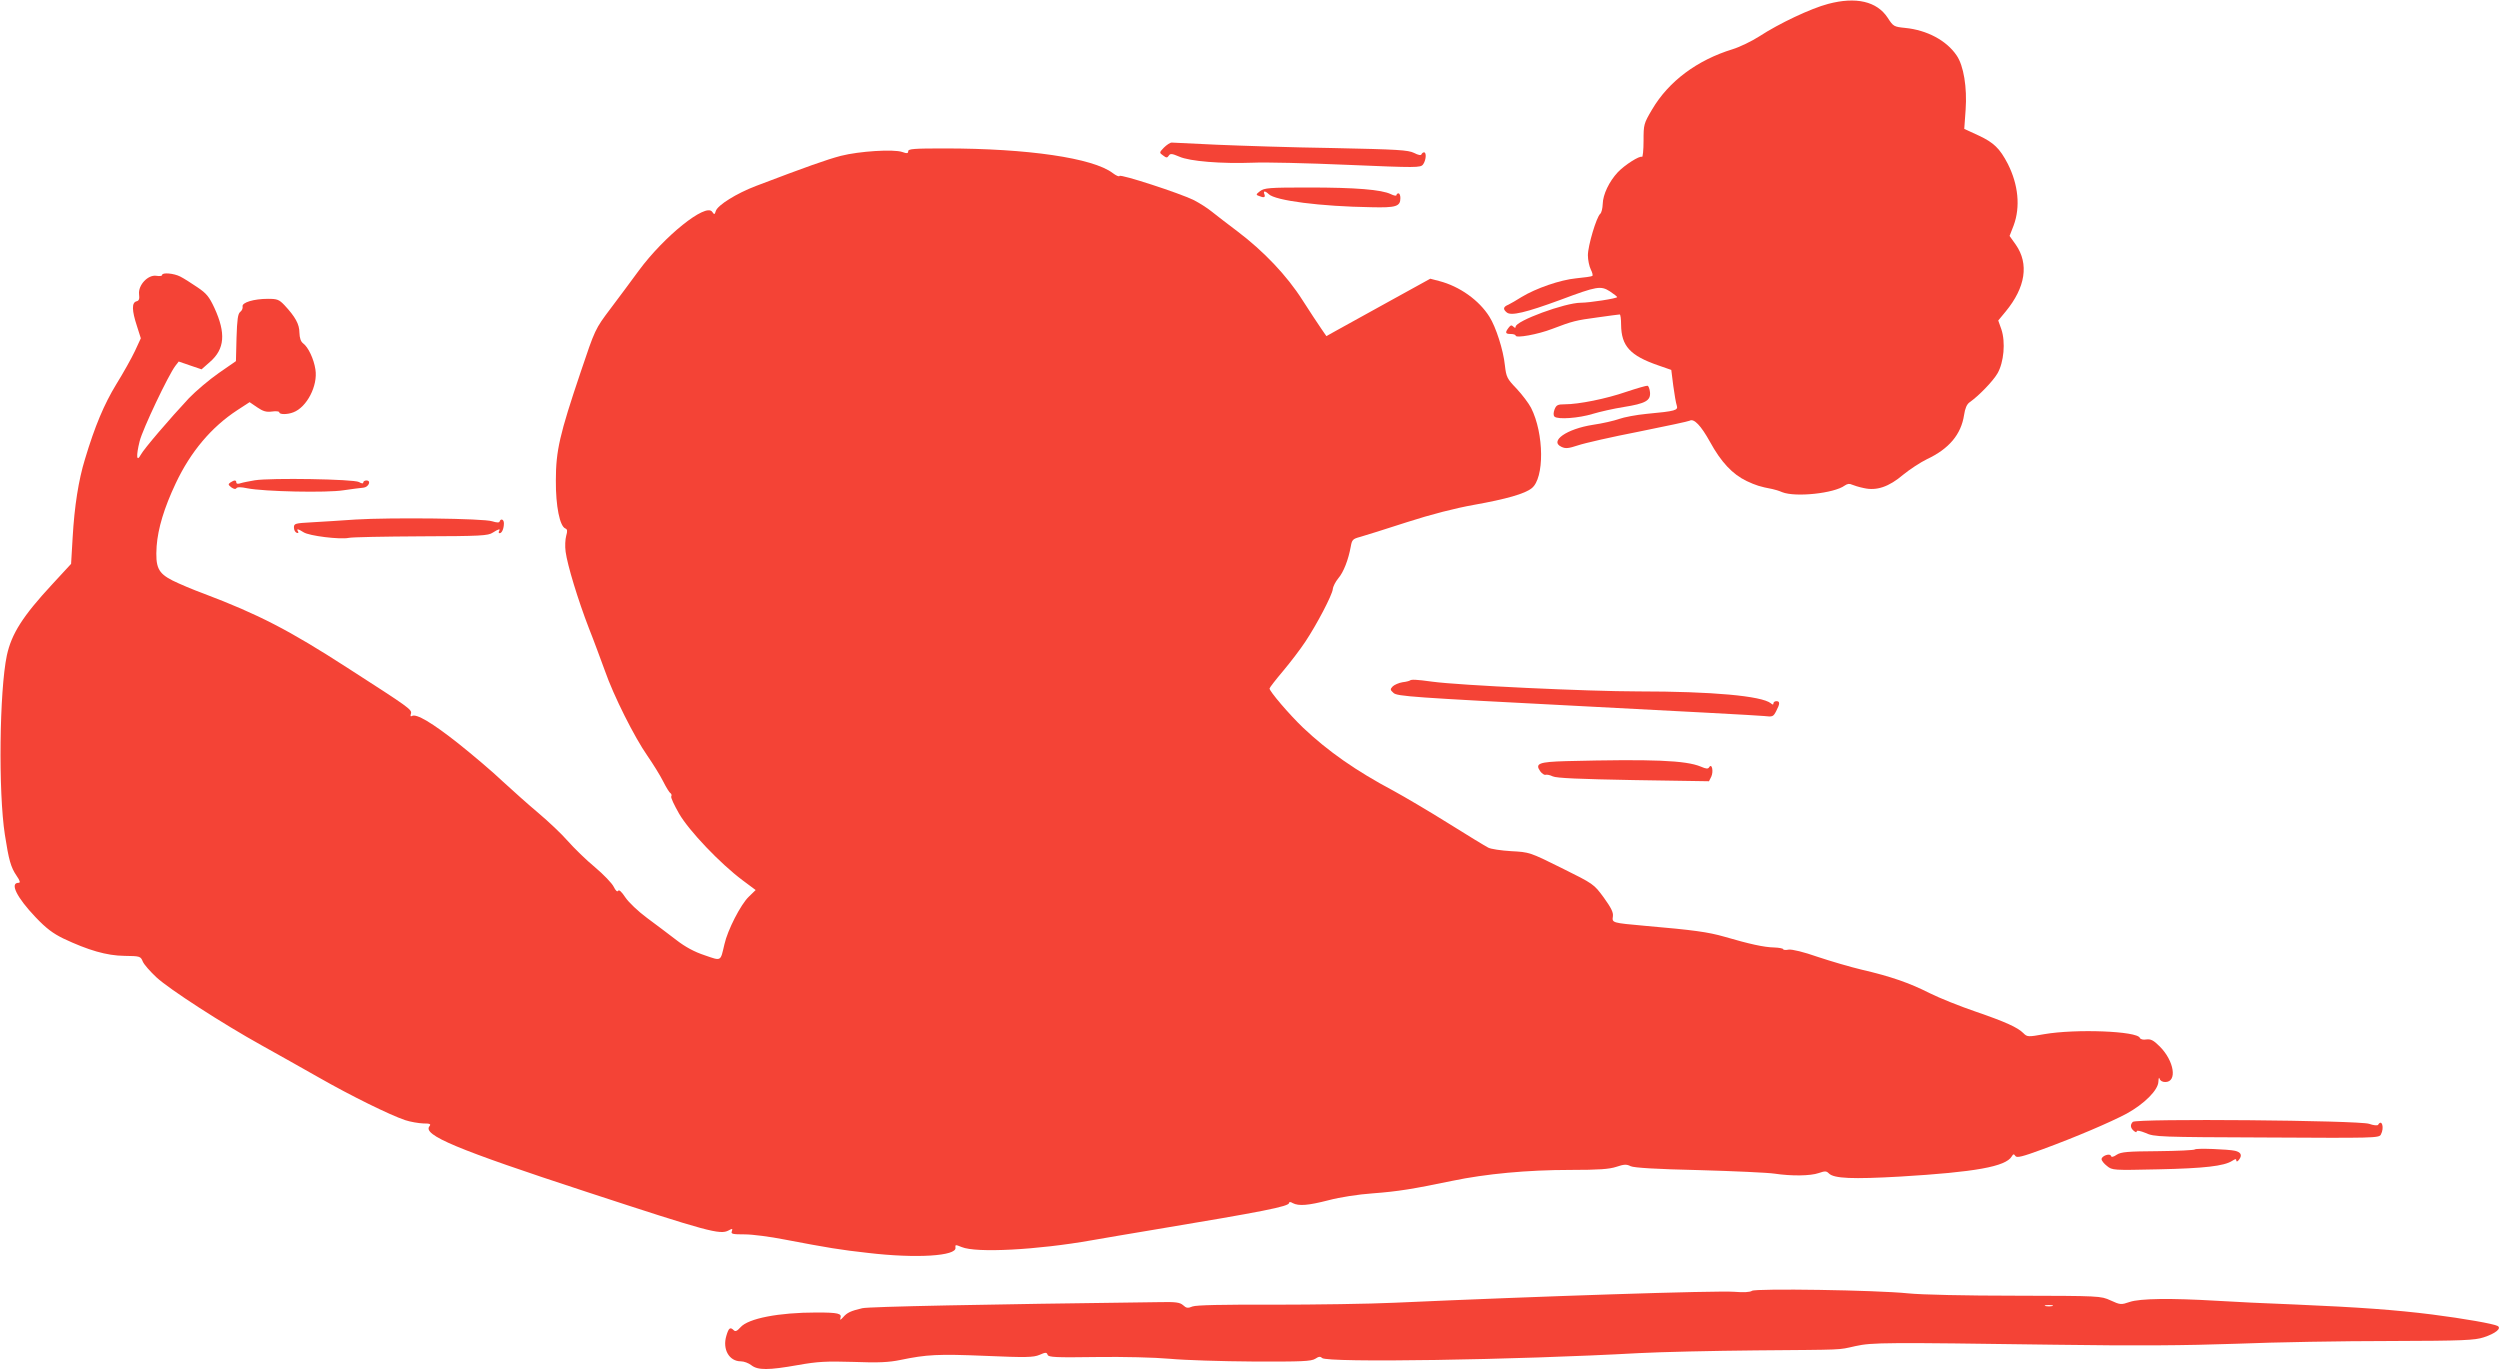
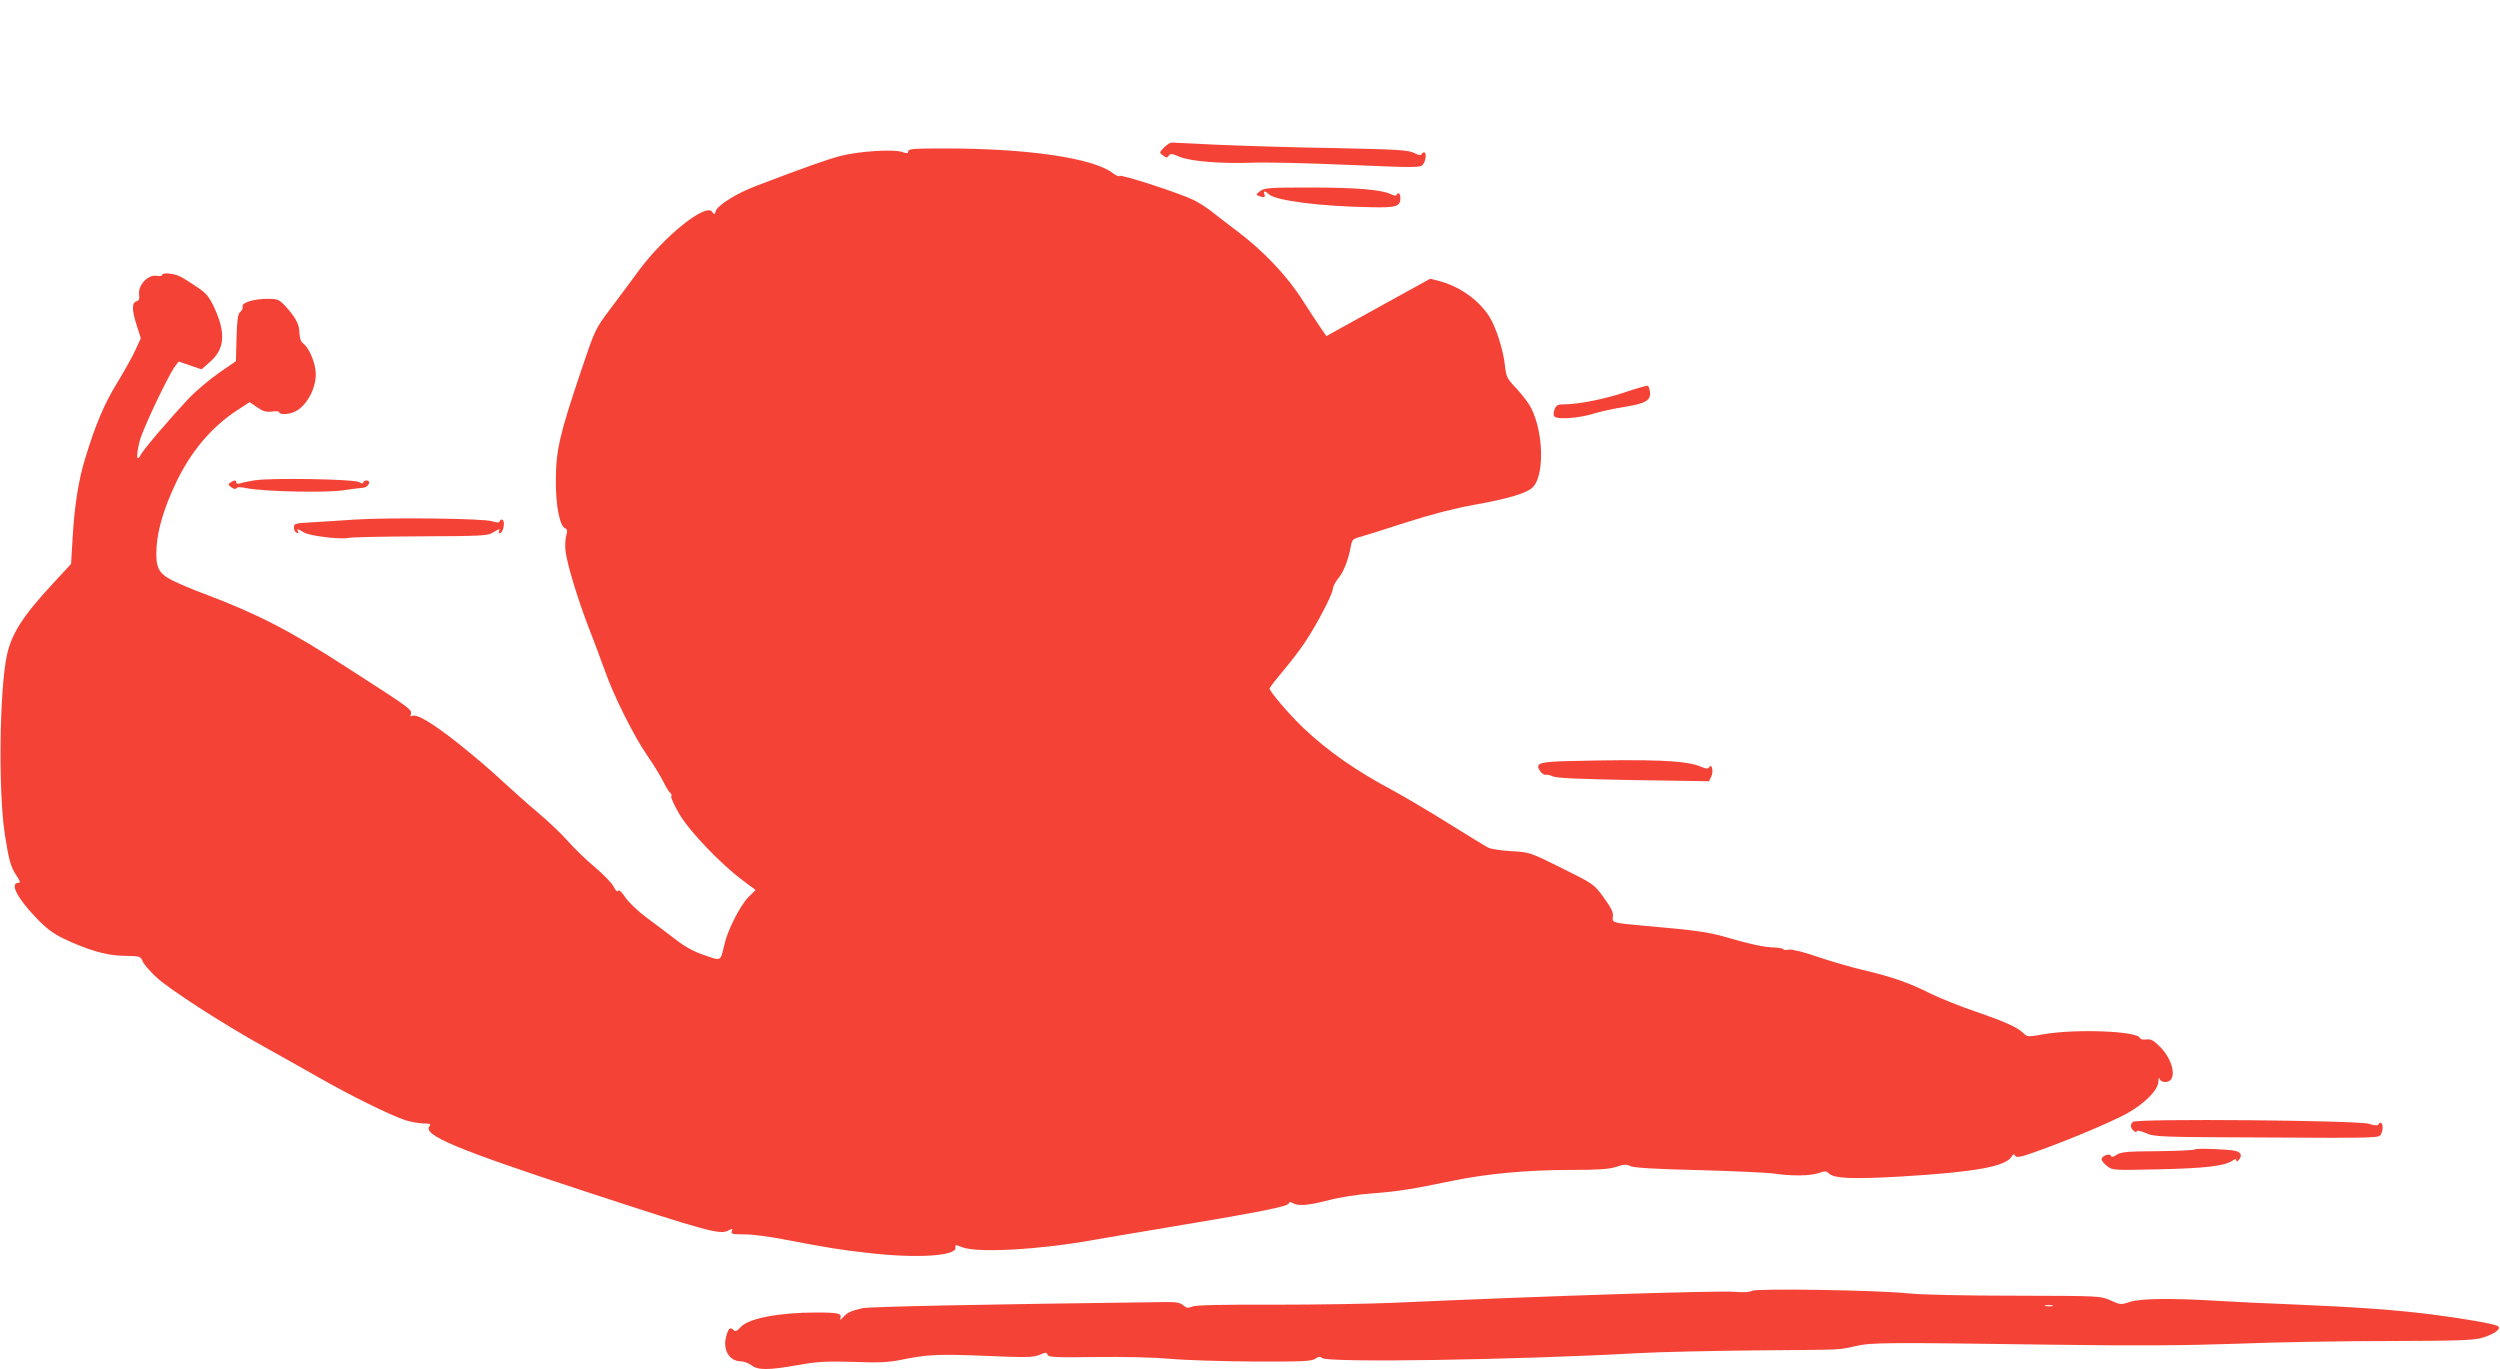
<svg xmlns="http://www.w3.org/2000/svg" version="1.0" width="1280pt" height="701pt" viewBox="0 0 1280 701" preserveAspectRatio="xMidYMid meet">
  <g transform="translate(0,701) scale(0.1,-0.1)" fill="#f44336" stroke="none">
-     <path d="M9360 6990 c-88 -23 -251 -100 -352 -166 -39 -25 -101 -55 -137 -66 -182 -56 -327 -164 -412 -308 -43 -73 -44 -77 -44 -161 0 -48 -4 -85 -8 -82 -12 7 -88 -41 -124 -79 -44 -47 -76 -114 -77 -162 -1 -23 -6 -45 -13 -51 -19 -16 -63 -163 -63 -212 0 -24 7 -57 15 -73 8 -16 12 -31 7 -33 -4 -3 -41 -8 -82 -12 -82 -8 -206 -51 -280 -96 -25 -16 -55 -33 -67 -39 -27 -11 -29 -23 -8 -40 22 -18 96 -1 275 65 187 70 206 73 253 43 20 -13 36 -26 37 -29 0 -7 -142 -29 -186 -29 -81 0 -334 -93 -334 -123 0 -7 -4 -7 -12 1 -9 9 -14 7 -24 -6 -19 -25 -17 -32 11 -32 14 0 25 -4 25 -8 0 -15 115 6 187 34 105 40 121 44 233 59 58 8 108 15 113 15 4 0 7 -24 7 -52 1 -110 46 -159 191 -209 l66 -23 10 -80 c6 -45 14 -91 18 -102 8 -25 -5 -29 -155 -43 -52 -5 -115 -17 -140 -26 -25 -9 -85 -23 -134 -30 -135 -21 -225 -84 -161 -113 21 -10 36 -8 85 8 32 11 172 43 311 70 139 28 256 53 260 56 22 13 58 -25 104 -108 57 -104 115 -166 188 -201 47 -22 69 -29 132 -41 11 -2 34 -9 50 -16 68 -27 266 -6 320 34 13 9 25 11 36 5 9 -4 37 -13 62 -18 65 -15 128 6 202 69 33 27 88 63 121 79 113 53 175 127 190 226 5 34 14 55 28 65 47 33 119 107 143 148 33 57 42 160 20 226 l-16 45 38 46 c102 124 120 244 52 342 l-32 45 21 54 c35 95 24 208 -30 315 -41 79 -72 109 -149 145 l-74 34 7 98 c8 114 -10 226 -46 278 -52 77 -152 130 -263 141 -58 6 -61 7 -90 52 -55 84 -162 109 -305 71z" />
    <path d="M5959 6254 c-24 -25 -24 -26 -4 -40 17 -13 21 -13 29 -1 8 12 16 11 54 -5 53 -24 216 -37 377 -31 61 3 278 -2 484 -11 355 -15 374 -15 387 2 15 20 19 62 5 62 -5 0 -11 -5 -13 -10 -2 -7 -17 -4 -38 7 -31 15 -82 18 -415 25 -209 3 -477 12 -595 17 -118 6 -222 11 -231 11 -8 0 -26 -12 -40 -26z" />
    <path d="M4650 6236 c0 -12 -6 -13 -31 -4 -45 15 -220 4 -314 -20 -72 -19 -174 -55 -434 -154 -100 -38 -196 -98 -206 -128 -6 -20 -8 -20 -19 -4 -33 45 -245 -125 -375 -301 -36 -49 -101 -137 -145 -195 -79 -105 -79 -105 -153 -325 -108 -320 -127 -403 -127 -555 -1 -131 20 -235 49 -246 10 -4 11 -13 4 -37 -5 -18 -7 -54 -3 -82 9 -68 63 -246 119 -391 26 -65 62 -164 82 -218 44 -127 151 -340 218 -436 29 -42 65 -100 80 -130 15 -30 32 -58 38 -61 5 -4 7 -11 4 -16 -4 -6 15 -45 40 -89 51 -88 210 -255 325 -341 l67 -50 -35 -34 c-41 -39 -109 -171 -125 -244 -21 -89 -14 -86 -101 -56 -52 17 -100 43 -145 78 -38 29 -105 80 -150 113 -46 34 -94 80 -111 105 -19 29 -33 42 -37 34 -5 -7 -13 1 -23 21 -8 17 -52 63 -96 100 -45 37 -107 98 -139 134 -31 36 -99 100 -150 143 -50 42 -133 116 -184 163 -50 48 -153 135 -227 194 -133 105 -215 154 -237 140 -7 -4 -9 0 -5 12 6 21 -7 30 -324 234 -300 194 -458 275 -735 380 -55 20 -128 51 -162 68 -74 38 -88 67 -81 176 7 91 38 195 98 322 76 161 182 287 315 374 l63 41 38 -26 c31 -21 47 -26 77 -22 20 3 37 1 37 -4 0 -12 42 -12 72 0 69 26 126 136 113 219 -8 54 -37 115 -63 134 -12 9 -18 27 -19 55 0 43 -21 81 -77 141 -27 28 -36 32 -84 32 -73 0 -134 -19 -130 -39 2 -9 -3 -21 -12 -28 -12 -9 -16 -38 -19 -132 l-3 -120 -88 -61 c-49 -34 -117 -92 -152 -128 -99 -106 -231 -260 -247 -290 -22 -41 -25 -7 -6 69 15 61 147 339 183 386 l17 22 58 -20 59 -20 43 38 c76 66 82 147 23 276 -27 58 -41 75 -87 106 -31 21 -70 46 -88 55 -33 17 -93 22 -93 8 0 -5 -13 -7 -30 -4 -43 6 -93 -48 -88 -94 3 -25 0 -34 -14 -37 -24 -7 -23 -47 3 -126 l20 -63 -30 -65 c-17 -36 -60 -113 -96 -171 -62 -102 -109 -213 -160 -383 -33 -107 -54 -242 -63 -400 l-8 -136 -96 -104 c-152 -164 -209 -254 -233 -365 -38 -181 -44 -699 -10 -918 20 -129 30 -166 60 -210 18 -26 20 -36 10 -36 -46 0 -10 -74 87 -176 54 -57 89 -83 142 -109 127 -60 222 -88 313 -89 80 -1 83 -2 94 -29 6 -15 38 -51 70 -81 66 -61 338 -237 540 -349 75 -42 206 -115 290 -163 168 -96 366 -193 443 -219 27 -9 69 -16 93 -17 34 0 41 -3 32 -14 -37 -45 137 -118 806 -337 622 -204 682 -220 725 -197 20 11 22 10 17 -4 -6 -14 4 -16 66 -16 40 0 131 -12 202 -26 226 -43 286 -53 430 -69 246 -29 454 -16 447 27 -2 16 0 16 32 3 74 -31 385 -15 667 35 63 11 209 36 324 55 552 92 685 118 685 136 0 6 8 6 19 -1 31 -16 79 -12 184 15 56 15 152 30 225 35 132 10 204 22 407 64 172 36 386 56 604 56 148 0 201 4 237 16 39 13 52 14 73 3 18 -8 128 -15 351 -20 179 -5 352 -13 385 -18 87 -13 184 -12 227 3 32 11 39 11 52 -2 26 -26 120 -30 366 -16 384 23 539 51 570 103 8 13 11 14 19 2 7 -10 34 -4 137 34 172 63 349 139 432 183 91 50 162 121 163 164 1 18 3 25 6 15 3 -10 14 -17 29 -17 63 0 46 108 -28 182 -32 32 -46 39 -69 36 -16 -3 -30 1 -33 8 -13 35 -328 47 -490 19 -83 -15 -87 -14 -106 5 -30 30 -92 58 -246 111 -79 27 -184 69 -234 94 -107 54 -201 86 -347 120 -59 14 -161 44 -227 66 -71 25 -130 39 -147 37 -16 -3 -29 -2 -29 2 0 4 -21 8 -47 9 -52 1 -127 18 -254 55 -84 24 -155 34 -409 56 -166 15 -167 15 -162 48 3 21 -9 44 -47 97 -51 69 -51 69 -216 151 -163 81 -165 81 -257 86 -52 3 -105 11 -118 18 -14 7 -106 63 -205 125 -99 62 -225 136 -280 166 -192 102 -335 202 -463 323 -70 67 -172 186 -172 201 0 4 31 44 69 89 37 44 89 112 114 150 58 87 138 239 141 270 1 13 14 38 28 55 27 31 52 96 64 163 6 34 10 39 48 49 22 6 130 40 238 75 127 41 249 72 344 89 168 30 261 57 296 85 66 51 64 280 -3 412 -12 23 -45 67 -74 98 -49 51 -53 59 -60 120 -8 78 -46 196 -79 248 -53 85 -153 156 -257 183 l-46 12 -214 -118 c-118 -65 -237 -131 -266 -147 l-52 -29 -26 38 c-15 21 -58 87 -96 146 -80 126 -199 251 -334 353 -49 37 -108 82 -130 100 -22 18 -64 45 -94 60 -71 35 -375 134 -379 123 -2 -5 -18 2 -35 15 -101 77 -435 126 -859 126 -157 0 -188 -2 -188 -14z" />
    <path d="M6451 6031 c-21 -16 -21 -19 -6 -24 26 -11 35 -8 29 8 -8 19 3 19 22 1 33 -33 264 -63 526 -67 126 -3 148 4 148 47 0 13 -4 24 -10 24 -5 0 -10 -4 -10 -9 0 -5 -13 -3 -29 5 -47 23 -179 34 -421 34 -202 0 -227 -2 -249 -19z" />
    <path d="M8327 5004 c-104 -36 -244 -64 -315 -64 -37 0 -44 -4 -53 -27 -6 -17 -6 -30 0 -36 16 -16 125 -8 196 14 37 11 107 27 158 35 113 18 139 33 135 76 -2 17 -7 32 -13 33 -5 1 -54 -13 -108 -31z" />
    <path d="M1305 4551 c-28 -5 -61 -11 -73 -15 -13 -5 -22 -3 -22 3 0 14 -10 14 -30 1 -13 -9 -12 -12 4 -25 13 -9 22 -11 26 -5 4 7 23 7 56 0 84 -17 410 -24 494 -10 41 6 86 12 100 13 27 2 43 37 16 37 -9 0 -16 -5 -16 -10 0 -7 -9 -6 -22 2 -27 15 -450 22 -533 9z" />
    <path d="M1820 4350 c-69 -5 -168 -11 -220 -14 -90 -5 -95 -6 -95 -27 0 -12 6 -24 14 -27 8 -3 11 0 7 7 -10 15 0 14 28 -4 28 -19 188 -38 231 -29 16 4 183 7 370 8 307 1 344 3 368 19 30 19 41 22 32 7 -3 -5 -2 -10 3 -10 12 0 22 24 22 51 0 20 -16 26 -22 9 -2 -7 -15 -6 -38 1 -43 15 -520 20 -700 9z" />
-     <path d="M7219 3526 c-2 -2 -19 -7 -38 -9 -19 -3 -41 -13 -50 -21 -14 -15 -14 -18 4 -34 18 -17 99 -23 935 -66 503 -26 936 -49 962 -52 44 -5 47 -4 62 25 20 38 20 51 1 51 -8 0 -15 -5 -15 -11 0 -8 -4 -8 -13 0 -47 38 -300 61 -680 61 -255 0 -918 31 -1055 50 -80 11 -106 12 -113 6z" />
    <path d="M8018 3113 c-139 -4 -160 -12 -132 -52 9 -12 21 -20 27 -18 7 2 23 -1 37 -8 18 -9 139 -14 413 -19 l387 -6 12 24 c12 27 3 70 -11 48 -6 -10 -15 -9 -43 3 -77 32 -244 39 -690 28z" />
    <path d="M10920 1266 c-14 -14 -13 -31 5 -46 10 -8 15 -9 15 -2 0 6 19 2 46 -9 43 -20 69 -21 620 -23 546 -3 575 -3 584 15 19 35 5 82 -14 50 -3 -5 -24 -3 -46 5 -52 18 -1192 28 -1210 10z" />
    <path d="M11238 1125 c-4 -4 -90 -8 -190 -9 -156 -1 -188 -4 -210 -18 -17 -12 -28 -14 -30 -6 -5 15 -48 0 -48 -17 0 -7 12 -23 28 -35 27 -22 31 -22 262 -17 238 5 337 17 378 43 17 11 22 12 22 2 1 -8 7 -5 15 6 16 22 8 37 -22 44 -35 8 -198 14 -205 7z" />
    <path d="M8970 401 c-9 -7 -43 -9 -90 -5 -91 7 -1004 -23 -1740 -56 -129 -6 -408 -10 -620 -10 -265 1 -394 -2 -414 -9 -24 -10 -32 -9 -48 6 -17 15 -37 18 -126 16 -888 -11 -1485 -23 -1517 -31 -60 -14 -78 -23 -98 -46 -14 -15 -17 -17 -14 -4 8 23 -12 28 -122 28 -193 0 -350 -30 -390 -76 -17 -19 -26 -23 -34 -15 -18 18 -26 13 -38 -28 -21 -69 14 -131 74 -131 16 0 40 -9 54 -20 33 -26 87 -26 239 1 101 18 144 20 284 16 128 -5 182 -2 240 10 135 28 192 31 435 21 208 -9 246 -8 277 5 32 14 37 14 42 0 5 -12 40 -14 248 -11 141 2 300 -2 378 -9 74 -7 267 -13 427 -14 250 -1 296 1 317 14 18 12 26 13 35 4 25 -25 991 -10 1621 25 113 6 383 12 600 14 463 4 416 1 510 22 86 19 154 19 1020 7 419 -6 671 -4 930 5 195 8 549 14 785 14 381 1 436 4 482 19 61 20 92 46 71 58 -20 11 -172 38 -337 59 -183 23 -371 37 -701 51 -140 5 -320 14 -400 19 -236 14 -393 12 -446 -6 -44 -15 -48 -15 -98 8 -51 23 -53 23 -486 24 -252 0 -483 5 -550 12 -165 17 -781 26 -800 13z m1538 -78 c-10 -2 -26 -2 -35 0 -10 3 -2 5 17 5 19 0 27 -2 18 -5z" />
  </g>
</svg>